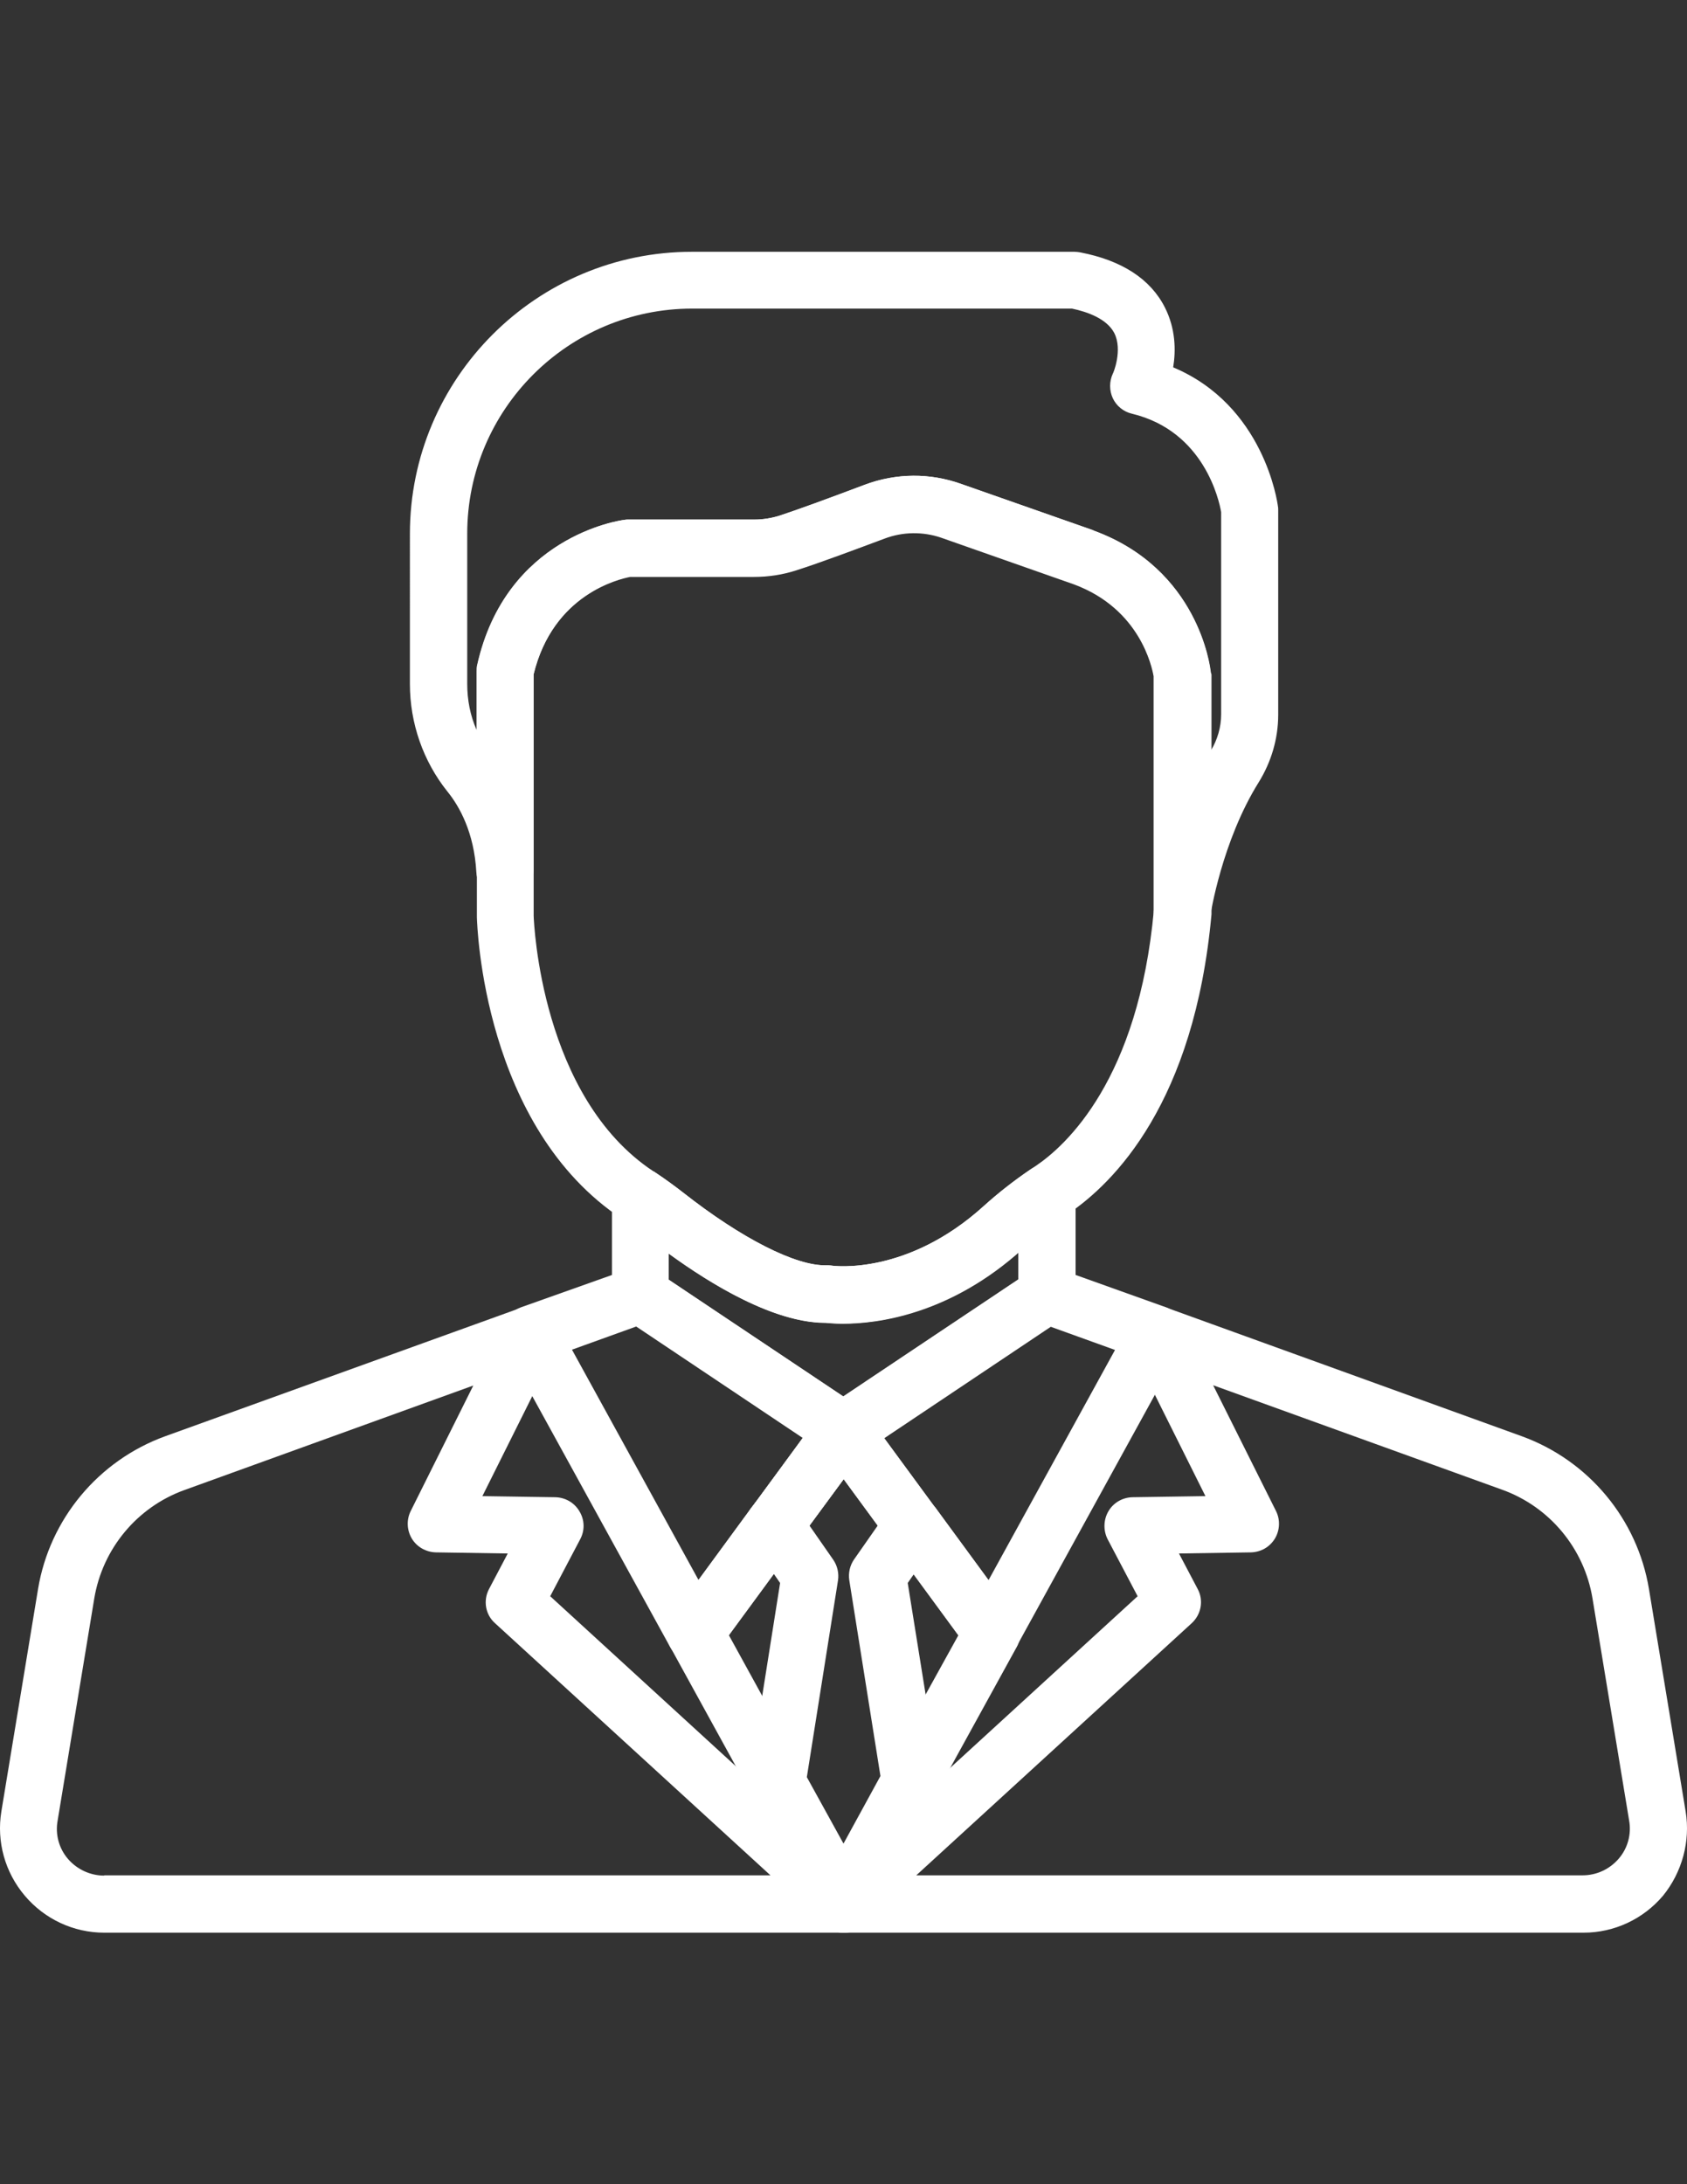
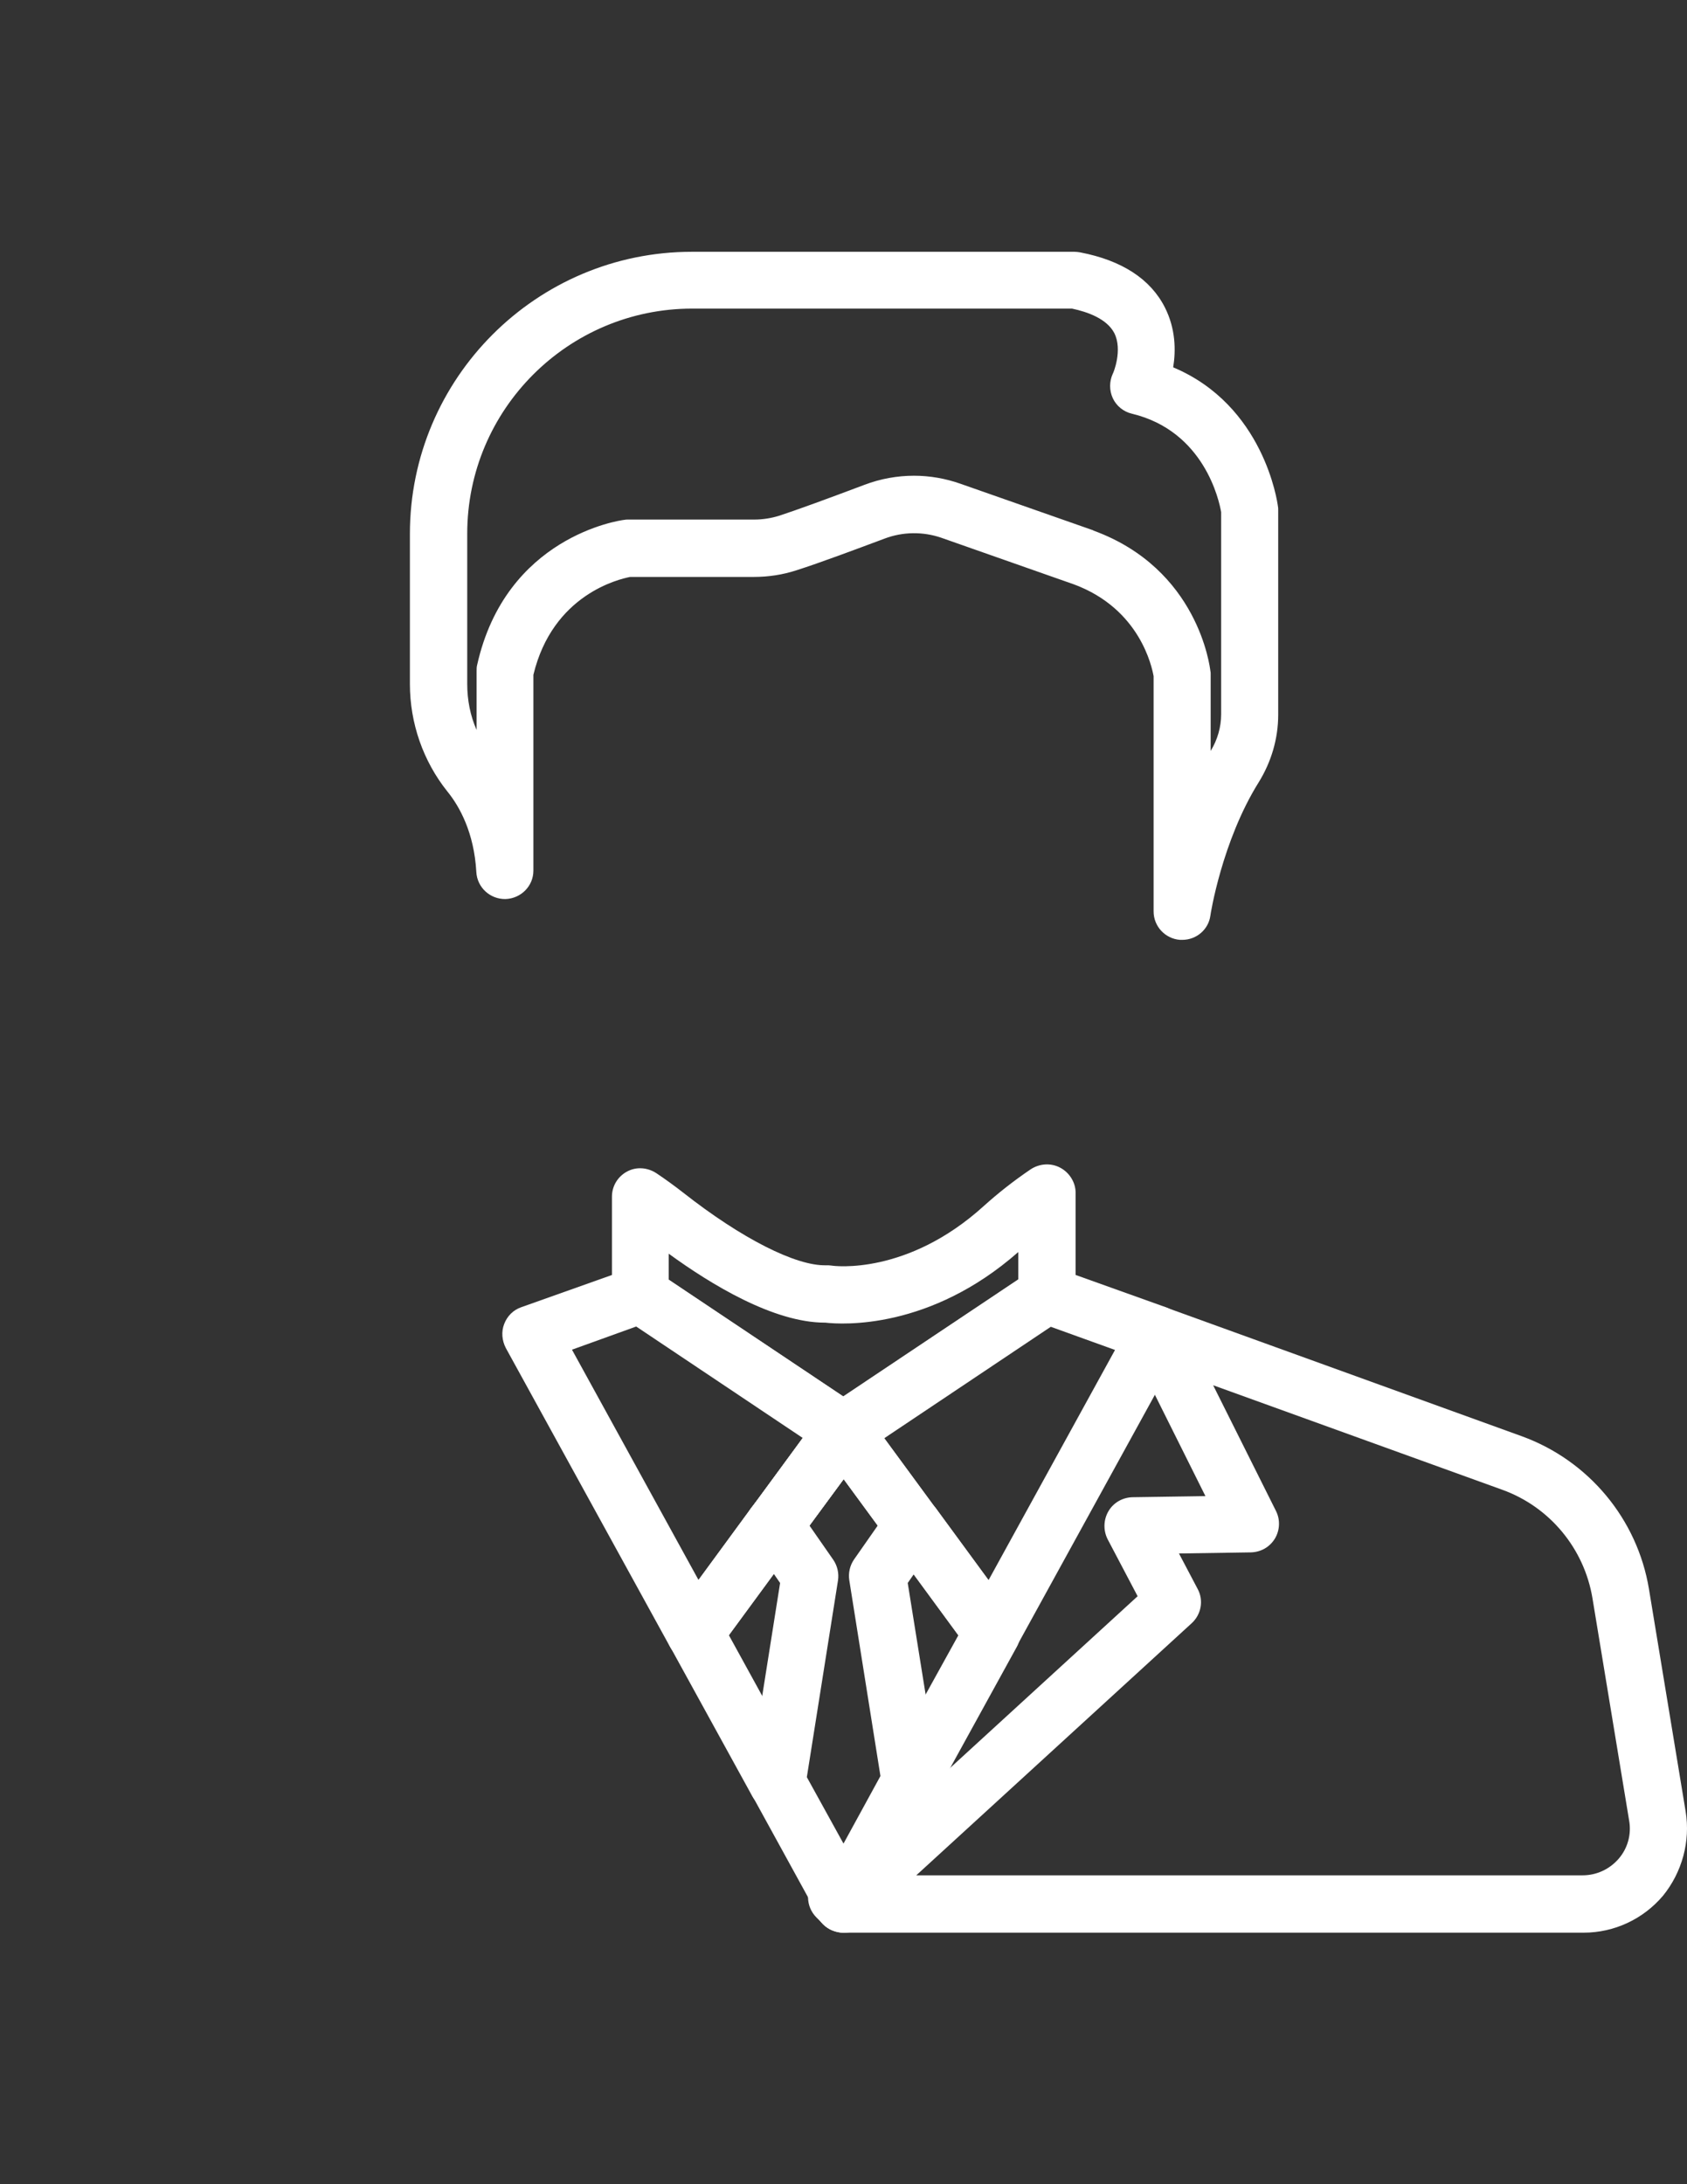
<svg xmlns="http://www.w3.org/2000/svg" version="1.1" id="Capa_1" x="0px" y="0px" viewBox="0 0 612 792" enable-background="new 0 0 612 792" xml:space="preserve">
  <rect x="0" y="0" width="612" height="792" fill="#333333" stroke="none" />
  <g>
    <g>
      <path fill="#FFFFFF" d="M288.3,542.9c-4.6-3.4-11.1-2.4-14.5,2.2l-1.3,1.7c-3.4,4.6-2.4,11.1,2.2,14.5c1.8,1.4,4,2,6.1,2    c3.2,0,6.3-1.5,8.3-4.2l1.3-1.8C293.9,552.8,292.9,546.3,288.3,542.9z" />
    </g>
  </g>
  <g>
    <g>
      <path fill="#FFFFFF" d="M291,641.3l-26.6-48.4l24.8-33.8c3.4-4.6,2.4-11.1-2.2-14.5c-4.6-3.4-11.1-2.4-14.5,2.2L243.8,586    c-2.4,3.2-2.7,7.6-0.7,11.1l29.8,54.2v0c1.9,3.4,5.4,5.4,9.1,5.4c1.7,0,3.4-0.4,5-1.3C292,652.6,293.8,646.3,291,641.3z" />
    </g>
  </g>
  <g>
    <g>
      <path fill="#FFFFFF" d="M368.2,586l-28.6-39c-2.4-3.2-6.4-4.8-10.3-4c-3.9,0.8-7.1,3.8-8,7.6c-0.7,3-0.1,6.2,1.7,8.6l24.7,33.7    L321.1,641c-0.8,1.5-1.3,3.2-1.3,5c0,4.7,3.2,8.8,7.8,10c0.9,0.2,1.7,0.3,2.6,0.3c3.7,0,7.2-2,9.1-5.4l29.6-53.8    C370.8,593.6,370.5,589.3,368.2,586z" />
    </g>
  </g>
  <g>
    <g>
      <path fill="#FFFFFF" d="M384.6,423.4c-3.4-1.8-7.5-1.5-10.7,0.6c-6.2,4.2-11.9,8.7-17,13.3c-27.8,25.2-54.3,21.8-55.3,21.6    c-0.6-0.1-1.3-0.1-1.9-0.1c-11,0.3-30.8-9.8-51.8-26.3c-3.2-2.5-6.5-4.9-9.8-7.1c-3.2-2.1-7.3-2.4-10.6-0.6    c-3.4,1.8-5.5,5.3-5.5,9.1v35.5c0,3.1,1.4,6.1,3.9,8.1c0.3,0.2,0.6,0.4,0.9,0.6l73.4,49c0,0,0,0,0,0l0.2,0.1    c1.7,1.1,3.7,1.7,5.7,1.7c1.7,0,3.4-0.4,4.9-1.2c0.3-0.2,0.6-0.4,0.9-0.6c0,0,0.1,0,0.1-0.1c0,0,0.1-0.1,0.1-0.1l73.2-48.9    c0.3-0.2,0.6-0.4,0.9-0.6c2.5-2,4-5,4-8.2v-37C390.1,428.7,388,425.2,384.6,423.4z M369.4,464L306,506.4L242.6,464v-9.4    c15.4,11.2,38.1,25,56.7,25c0,0,0.1,0,0.1,0c6.2,0.7,37.9,2.6,70-25.6L369.4,464L369.4,464z" />
    </g>
  </g>
  <g>
    <g>
      <path fill="#FFFFFF" d="M316.2,517.1c-0.7-4.1-3.8-7.4-7.8-8.4c-4-1-8.3,0.6-10.7,3.9l-23.8,32.4c-3.4,4.6-2.4,11.1,2.2,14.5    c1.8,1.4,4,2,6.1,2c3.2,0,6.3-1.5,8.4-4.2l23.7-32.2c1.3-1.8,2.1-3.9,2.1-6.3C316.3,518.3,316.3,517.7,316.2,517.1z" />
    </g>
  </g>
  <g>
    <g>
      <path fill="#FFFFFF" d="M463.6,183.6c-0.2-1.6-5.1-36.6-38-50.4c1-6.1,0.9-14-3-21.7c-5.2-10.3-15.6-17.1-30.8-20    c-0.7-0.1-1.3-0.2-2-0.2H251c-56.4,0-102.3,45.9-102.3,102.3V248c0,14.2,4.8,28,13.6,39c4.4,5.4,9.7,14.9,10.5,29.2    c0.3,5.6,5,9.9,10.6,9.8c5.6-0.2,10.1-4.7,10.1-10.3v-71c7-29.1,31-34.7,35.1-35.5h44.9c5.3,0,10.5-0.8,15.4-2.4    c8.5-2.7,22.1-7.8,32-11.5c6.6-2.5,13.9-2.6,20.6-0.3l48.1,16.9c24,8.9,28.3,30,28.9,33.3v85.3c0,5.4,4.2,9.9,9.6,10.3    c0.3,0,0.5,0,0.8,0c5.1,0,9.5-3.7,10.2-8.8c0-0.3,4.2-27,17.5-48.3c4.6-7.4,7.1-15.9,7.1-24.5v-74.2    C463.7,184.4,463.7,184,463.6,183.6z M443,259c0,4.6-1.3,9.2-3.8,13.3v-27.9c0-0.4,0-0.7-0.1-1.1c-0.2-1.5-4.4-37-42.4-50.9    c0,0-0.1,0-0.1-0.1l-48.2-16.9c-5.4-1.9-11.1-2.9-16.8-2.9c-6.1,0-12.2,1.1-18,3.3c-13.8,5.2-24.5,9.1-30.9,11.2    c-2.9,0.9-6,1.4-9.1,1.4h-45.8c-0.4,0-0.9,0-1.3,0.1c-1.8,0.2-43,6.1-53.4,52.6c-0.2,0.7-0.2,1.5-0.2,2.3v21.3    c-2.3-5.2-3.4-10.9-3.4-16.7v-54.5c0-45,36.6-81.6,81.6-81.6h137.8c5.7,1.2,12.6,3.7,15.3,8.8c3.2,6.2-0.4,14.8-0.5,14.8    c-1.3,2.8-1.3,6.1,0,8.9c1.3,2.8,3.9,4.9,6.9,5.6c26.3,6.3,31.7,31.6,32.4,35.7L443,259L443,259z" />
    </g>
  </g>
  <g>
    <g>
-       <path fill="#FFFFFF" d="M439.2,243.3c-0.2-1.5-4.4-37-42.4-50.9c0,0-0.1,0-0.1-0.1l-48.2-16.9c-11.3-4-23.6-3.8-34.8,0.4    c-13.8,5.2-24.5,9.1-30.9,11.2c-2.9,0.9-6,1.4-9.1,1.4h-45.8c-0.4,0-0.9,0-1.3,0.1c-1.8,0.2-43,6.1-53.4,52.6    c-0.2,0.7-0.2,1.5-0.2,2.3v89c0,0.1,0,0.2,0,0.2c0.1,3.1,2.3,76.1,52.7,109.4l0.3,0.2c0.2,0.2,0.4,0.3,0.7,0.5    c2.9,1.9,5.8,4,8.6,6.3c14.7,11.5,42.4,30.7,64.2,30.7c0,0,0.1,0,0.1,0c1.2,0.1,3.3,0.3,6.2,0.3c12.4,0,38.8-3.2,65.2-27.1    c4.4-4,9.4-7.9,14.8-11.7l0.8-0.5c0.3-0.2,0.5-0.4,0.8-0.5c16.8-11.3,45.9-40.4,52.1-108.7c0-0.3,0-0.6,0-0.9v-86    C439.3,244,439.2,243.6,439.2,243.3z M418.6,329.9c-5.6,61.6-31.9,85.5-42.9,92.9c-0.4,0.3-0.8,0.5-1.2,0.8l-0.6,0.4    c-6.2,4.2-11.9,8.7-17,13.3c-27.7,25.1-54.1,21.8-55.4,21.6c-0.6-0.1-1.2-0.1-1.8-0.1c-11,0.3-30.8-9.8-51.8-26.3    c-3.2-2.5-6.5-4.9-9.8-7.1l-0.3-0.2c-0.2-0.2-0.5-0.4-0.8-0.5c-40.7-26.9-43.3-89.9-43.4-92.6v-87.6c7.1-29.2,31.2-34.8,35.1-35.5    h44.9c5.3,0,10.5-0.8,15.4-2.4c8.5-2.7,22.1-7.8,32-11.5c6.6-2.5,13.9-2.6,20.6-0.3l48.1,16.9c24,8.9,28.3,30,28.9,33.3    L418.6,329.9L418.6,329.9z" />
-     </g>
+       </g>
  </g>
  <g>
    <g>
      <path fill="#FFFFFF" d="M315.3,514.2c-1.6-3.2-4.8-5.4-8.4-5.7c-3.6-0.3-7.1,1.3-9.2,4.2l-24.8,33.8c-3.4,4.6-2.4,11.1,2.2,14.5    c1.8,1.4,4,2,6.1,2c3.2,0,6.3-1.5,8.3-4.2l24.8-33.6c1.3-1.8,2-4.1,2-6.3C316.3,517.2,316,515.7,315.3,514.2z" />
    </g>
  </g>
  <g>
    <g>
      <path fill="#FFFFFF" d="M315.9,680.8c-3.9-4.1-10.3-4.3-14.5-0.5l-2.4,2.2c-3.5,3.2-4.4,8.5-2.1,12.7l0.1,0.1    c1.6,2.8,4.4,4.8,7.6,5.2c0.5,0.1,1,0.1,1.4,0.1c2.7,0,5.4-1.1,7.3-3l2.3-2.3C319.7,691.3,319.8,684.9,315.9,680.8z" />
    </g>
  </g>
  <g>
    <g>
      <path fill="#FFFFFF" d="M312.9,682.5l-2.4-2.2c-4.2-3.8-10.6-3.6-14.5,0.5c-3.9,4.1-3.8,10.5,0.2,14.5l2.3,2.3c2,2,4.6,3,7.3,3    c0.5,0,1,0,1.5-0.1c3.2-0.5,6-2.4,7.6-5.3l0.1-0.1C317.3,690.9,316.4,685.7,312.9,682.5z" />
    </g>
  </g>
  <g>
    <g>
      <path fill="#FFFFFF" d="M313.1,682.7L313.1,682.7c-1.6-1.5-3.7-2.5-6-2.7c-3-0.3-6,0.7-8.2,2.7l0,0c-2.1,1.9-3.3,4.6-3.4,7.4    c-0.1,2.8,1,5.6,3,7.6l0.1,0.1c2,2,4.7,3,7.3,3c2.6,0,5.3-1,7.3-3l0.1-0.1c2-2,3.1-4.7,3-7.6C316.4,687.2,315.2,684.6,313.1,682.7    z" />
    </g>
  </g>
  <g>
    <g>
      <path fill="#FFFFFF" d="M309.4,508.8c-4.3-1.4-9,0.2-11.6,3.9c-2.9,4.1-2.4,9.7,1.1,13.3c2,2,4.7,3,7.3,3c2.1,0,4.2-0.6,6-1.9    c2.8-1.9,4.4-5.1,4.4-8.5v0C316.6,514.2,313.6,510.2,309.4,508.8z" />
    </g>
  </g>
  <g>
    <g>
      <path fill="#FFFFFF" d="M314.4,512.6l-0.1-0.1c-2.7-3.6-7.3-5.1-11.6-3.7c-4.2,1.4-7.1,5.4-7.1,9.8v0.2c0,3.8,2.1,7.3,5.5,9.1    c1.5,0.8,3.2,1.2,4.9,1.2c2,0,4-0.6,5.8-1.7c2.4-1.6,4-4,4.5-6.8C316.8,517.8,316.1,514.9,314.4,512.6z" />
    </g>
  </g>
  <g>
    <g>
      <path fill="#FFFFFF" d="M429.1,480.1c-1.1-2.8-3.3-5.1-6.2-6.1l-39.7-14.2c-0.3-0.1-0.7-0.2-1-0.3c-2.8-0.7-5.8-0.2-8.3,1.4    l-73.5,49.1c0,0,0,0-0.1,0l5.8,8.6l-5.9-8.5c-2.2,1.4-3.7,3.6-4.3,6.1c-0.3,1.4-0.4,2.8-0.2,4.2c0.3,1.6,0.9,3.1,1.9,4.4    l53.8,73.3c2,2.7,5.1,4.2,8.3,4.2c0.2,0,0.5,0,0.7,0c3.5-0.2,6.7-2.2,8.4-5.3l59.6-108.4C429.9,486.1,430.2,483,429.1,480.1z     M358.6,573l-37.8-51.5l60.4-40.4l23.3,8.4L358.6,573z" />
    </g>
  </g>
  <g>
    <g>
      <path fill="#FFFFFF" d="M316.2,517.1c-0.5-2.8-2.1-5.2-4.4-6.8L238,461c-2.3-1.6-5.2-2.1-8-1.5c-0.4,0.1-0.8,0.2-1.2,0.4    L189.1,474c-2.9,1-5.1,3.2-6.2,6.1c-1.1,2.8-0.8,6,0.6,8.7l59.6,108.4c1.7,3.1,4.9,5.1,8.4,5.3c0.2,0,0.5,0,0.7,0    c3.3,0,6.4-1.6,8.3-4.2l28.8-39.2c0,0,0-0.1,0.1-0.1l25-34C316,522.7,316.7,519.8,316.2,517.1z M272.6,546.8c0,0,0,0.1-0.1,0.1    l-19.1,26l-45.9-83.5l23.3-8.4l60.4,40.4L272.6,546.8z" />
    </g>
  </g>
  <g>
    <g>
      <path fill="#FFFFFF" d="M611.5,656.8l-13.3-80.6c-4.2-25.4-21.9-46.6-46.1-55.4l-129.1-46.7c-4-1.4-8.4-0.3-11.2,2.8    c-2.8,3.2-3.4,7.7-1.5,11.5l27,54.1l-26.5,0.4c-3.6,0.1-6.9,2-8.7,5.1c-1.8,3.1-1.9,6.9-0.3,10.1l10.9,20.7l-111,101.6    c-0.1,0.1-0.2,0.2-0.3,0.3l-2.3,2.3c-3.2,3.2-4,8.3-1.8,12.3l0.1,0.1c1.8,3.3,5.3,5.4,9.1,5.4h268c11.1,0,21.6-4.9,28.8-13.4    C610.2,678.9,613.3,667.7,611.5,656.8z M587.2,674c-3.3,3.8-8,6-13.1,6H332.4l99.9-91.4c3.5-3.2,4.4-8.3,2.2-12.4l-6.8-12.9    l26.1-0.4c3.6-0.1,6.8-1.9,8.7-5c1.8-3,2-6.8,0.4-10l-22.8-45.6L545,540.2c17.2,6.2,29.7,21.3,32.7,39.3l13.3,80.6c0,0,0,0,0,0    C591.9,665.1,590.5,670.2,587.2,674z" />
    </g>
  </g>
  <g>
    <g>
      <path fill="#FFFFFF" d="M313.2,682.7l-0.1-0.1c-4.1-3.7-10.4-3.5-14.3,0.4l-0.1,0.1c-2.9,3-3.8,7.4-2.2,11.3    c1.6,3.9,5.4,6.4,9.6,6.4h0.2c4.3,0,8.1-2.6,9.7-6.6C317.4,690.1,316.3,685.6,313.2,682.7z" />
    </g>
  </g>
  <g>
    <g>
-       <path fill="#FFFFFF" d="M312.8,682.4c-2.3-2.1-5.5-3-8.7-2.5c-3.1,0.5-5.8,2.5-7.3,5.2l-0.1,0.1c-2.2,4-1.5,8.9,1.6,12.2l0,0    c2,2.1,4.7,3.2,7.4,3.2c2.5,0,5-0.9,7-2.7l0.1-0.1c0.9-0.9,1.7-1.9,2.3-3C317.3,690.7,316.3,685.6,312.8,682.4z" />
-     </g>
+       </g>
  </g>
  <g>
    <g>
-       <path fill="#FFFFFF" d="M313.3,683.1L313.3,683.1c-0.1-0.1-0.1-0.1-0.1-0.1l-2.3-2.3c-0.1-0.1-0.2-0.2-0.3-0.3l-111-101.6    l10.9-20.7c1.7-3.2,1.6-7-0.3-10.1c-1.8-3.1-5.1-5-8.7-5.1l-26.5-0.4l27-54.1c1.9-3.8,1.3-8.3-1.5-11.5c-2.8-3.2-7.3-4.3-11.2-2.8    L59.9,520.8c-24.2,8.8-41.9,30-46.1,55.4L0.5,656.8c-1.8,11,1.3,22.1,8.5,30.6c7.2,8.5,17.7,13.4,28.8,13.4H306    c4.2,0,8-2.5,9.6-6.4C317.2,690.5,316.3,686,313.3,683.1z M37.8,680.1c-5,0-9.8-2.2-13.1-6c-3.3-3.8-4.7-8.9-3.8-13.9l13.3-80.6    c3-18,15.5-33.1,32.7-39.3l104.8-37.9L149,547.9c-1.6,3.2-1.4,7,0.4,10c1.8,3,5.1,4.9,8.7,5l26.1,0.4l-6.8,12.9    c-2.2,4.2-1.3,9.3,2.2,12.4l99.9,91.4H37.8z" />
-     </g>
+       </g>
  </g>
  <g>
    <g>
      <path fill="#FFFFFF" d="M341.2,555.6c0.7-3,0.1-6.2-1.7-8.6l-25.2-34.3c-2.6-3.6-7.3-5-11.6-3.6c-2.3,0.8-4.2,2.3-5.4,4.2    l-24.7,33.5c-0.4,0.5-0.7,1-0.9,1.5c-1.7,3.4-1.4,7.4,0.8,10.5L283,574l-11.2,70.7c-0.4,2.3,0,4.6,1.2,6.6l24,43.7    c1.8,3.3,5.3,5.4,9.1,5.4c3.8,0,7.2-2.1,9.1-5.4l24.2-44c0.8-1.5,1.3-3.2,1.3-5v0c0-0.5,0-1.1-0.1-1.6L329.3,574l10.4-15    C340.4,558,340.9,556.9,341.2,555.6z M306,668.5l-13.3-24.1l11.3-71.3c0.4-2.6-0.2-5.3-1.7-7.5l-8.7-12.5l12.4-16.8l12.4,16.9    l-8.6,12.3c-1.5,2.2-2.1,4.9-1.7,7.5l11.3,71L306,668.5z" />
    </g>
  </g>
</svg>